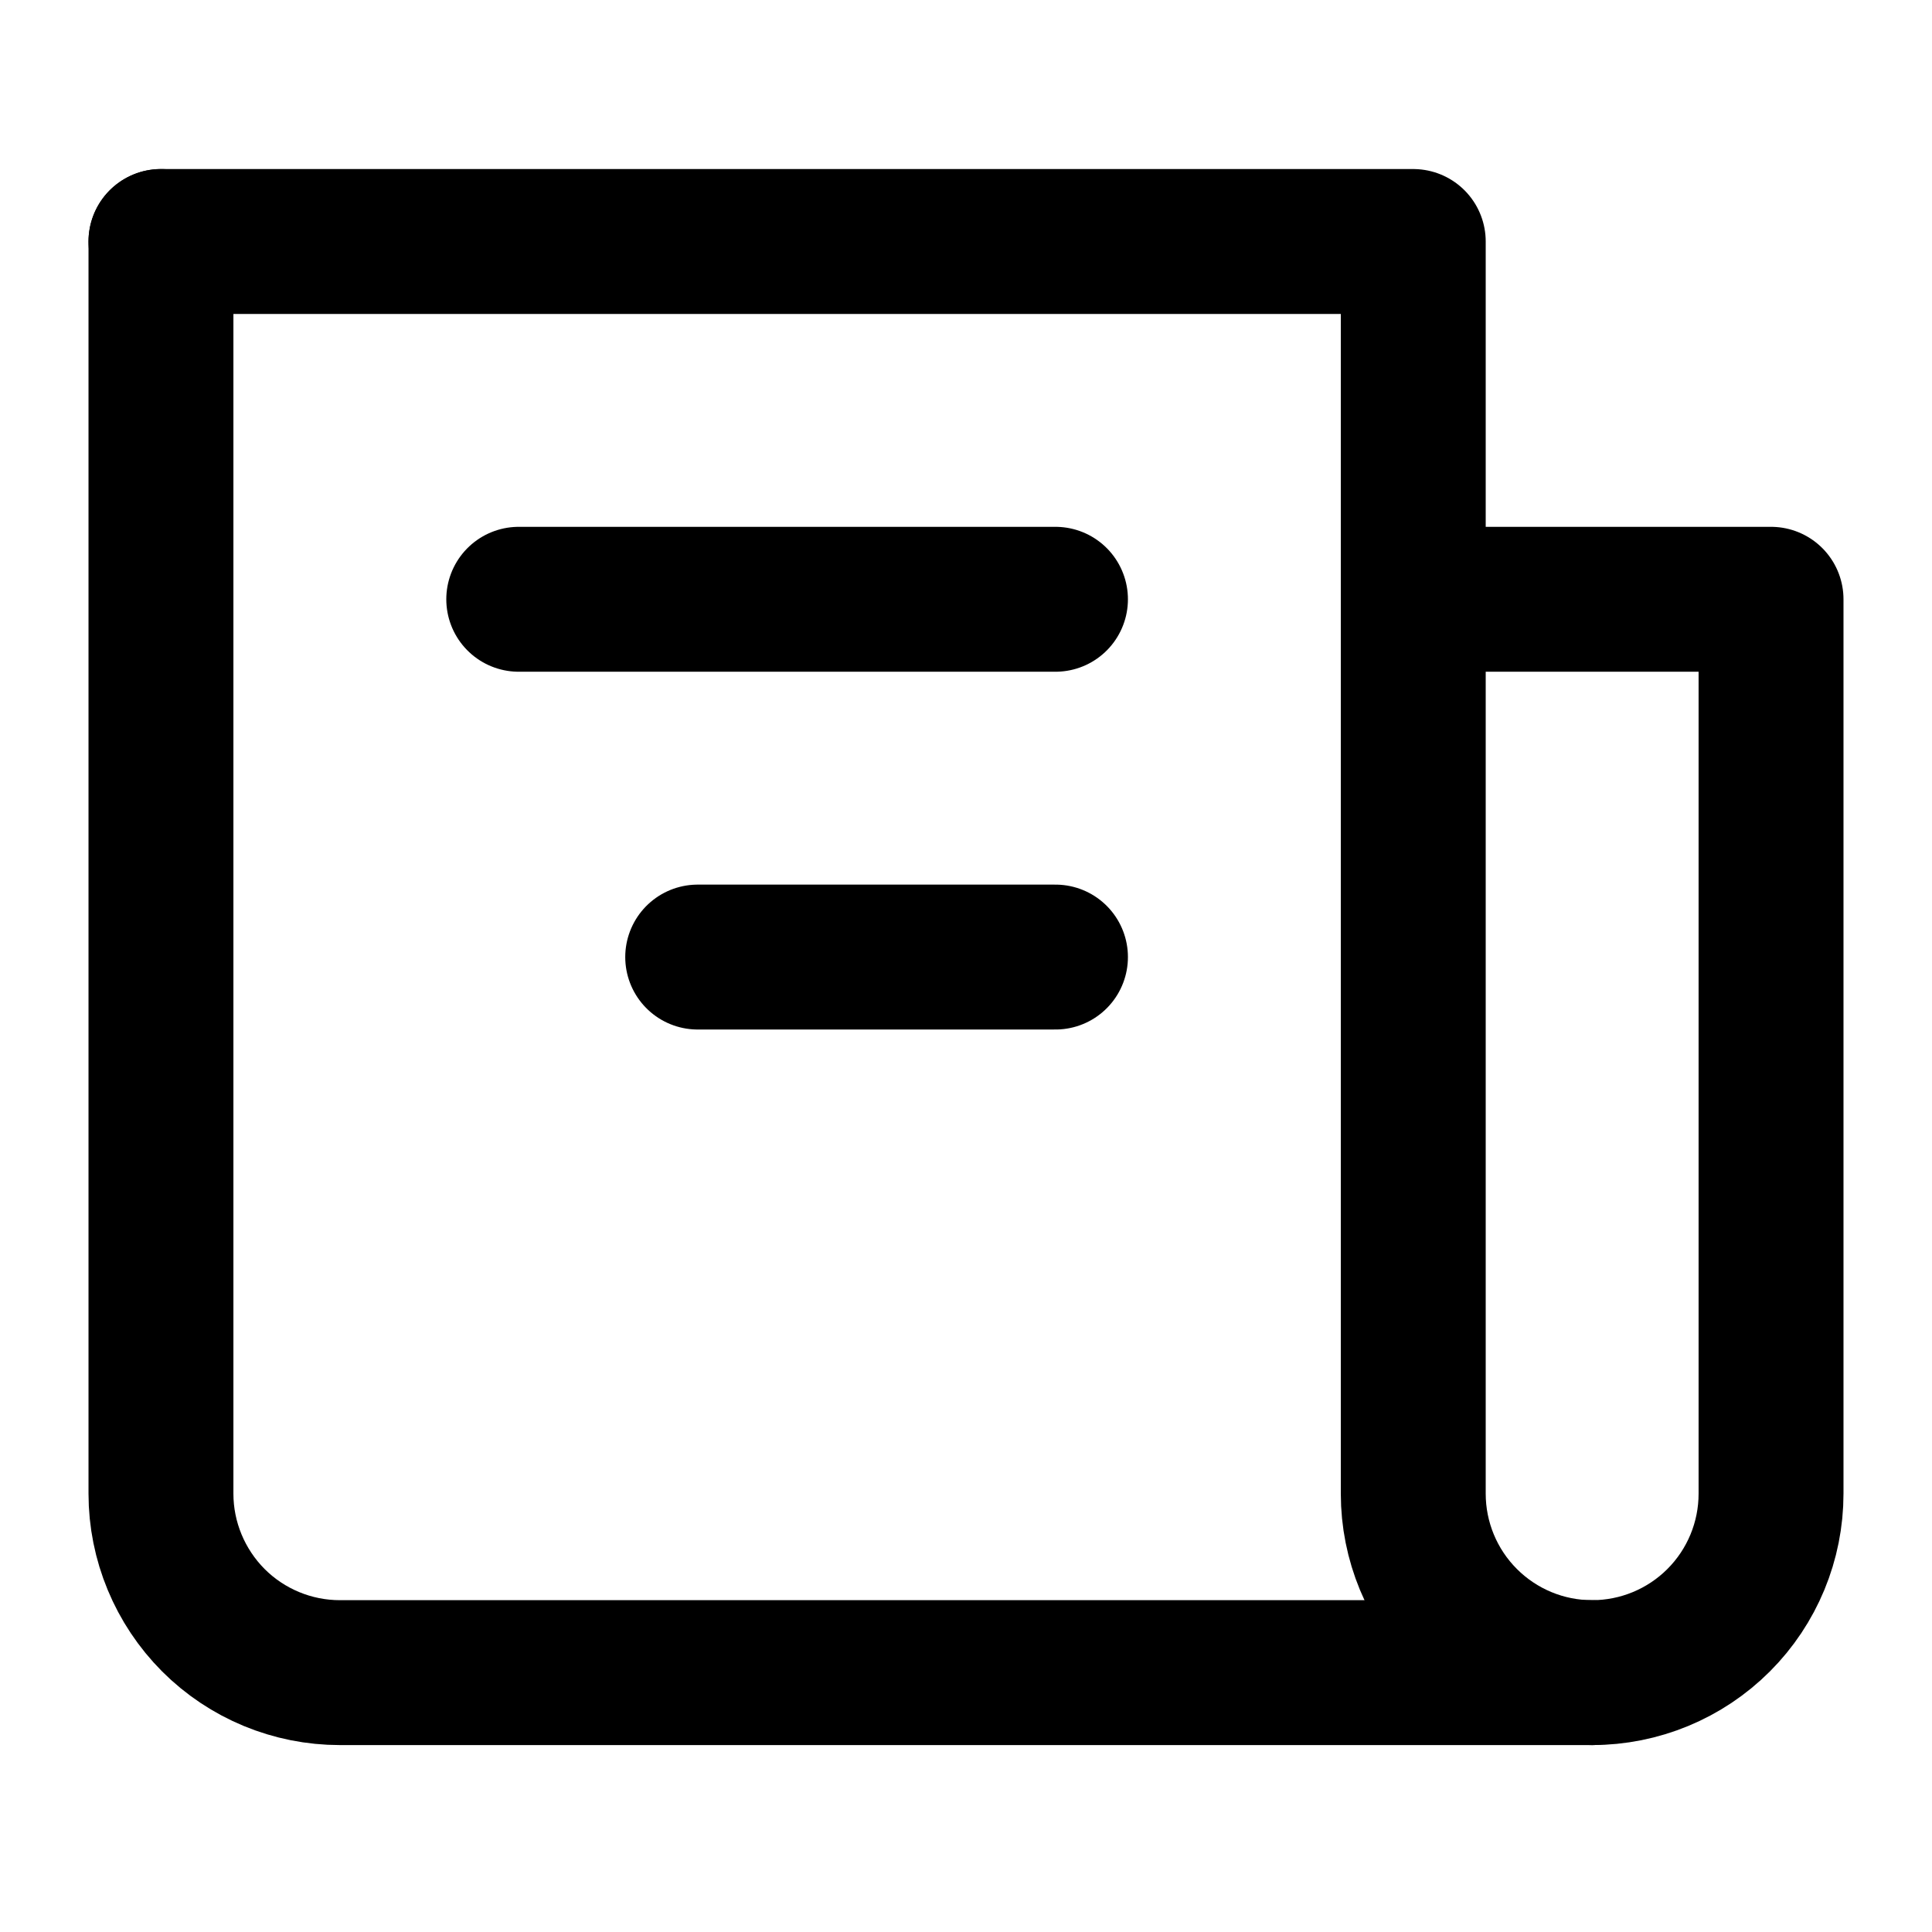
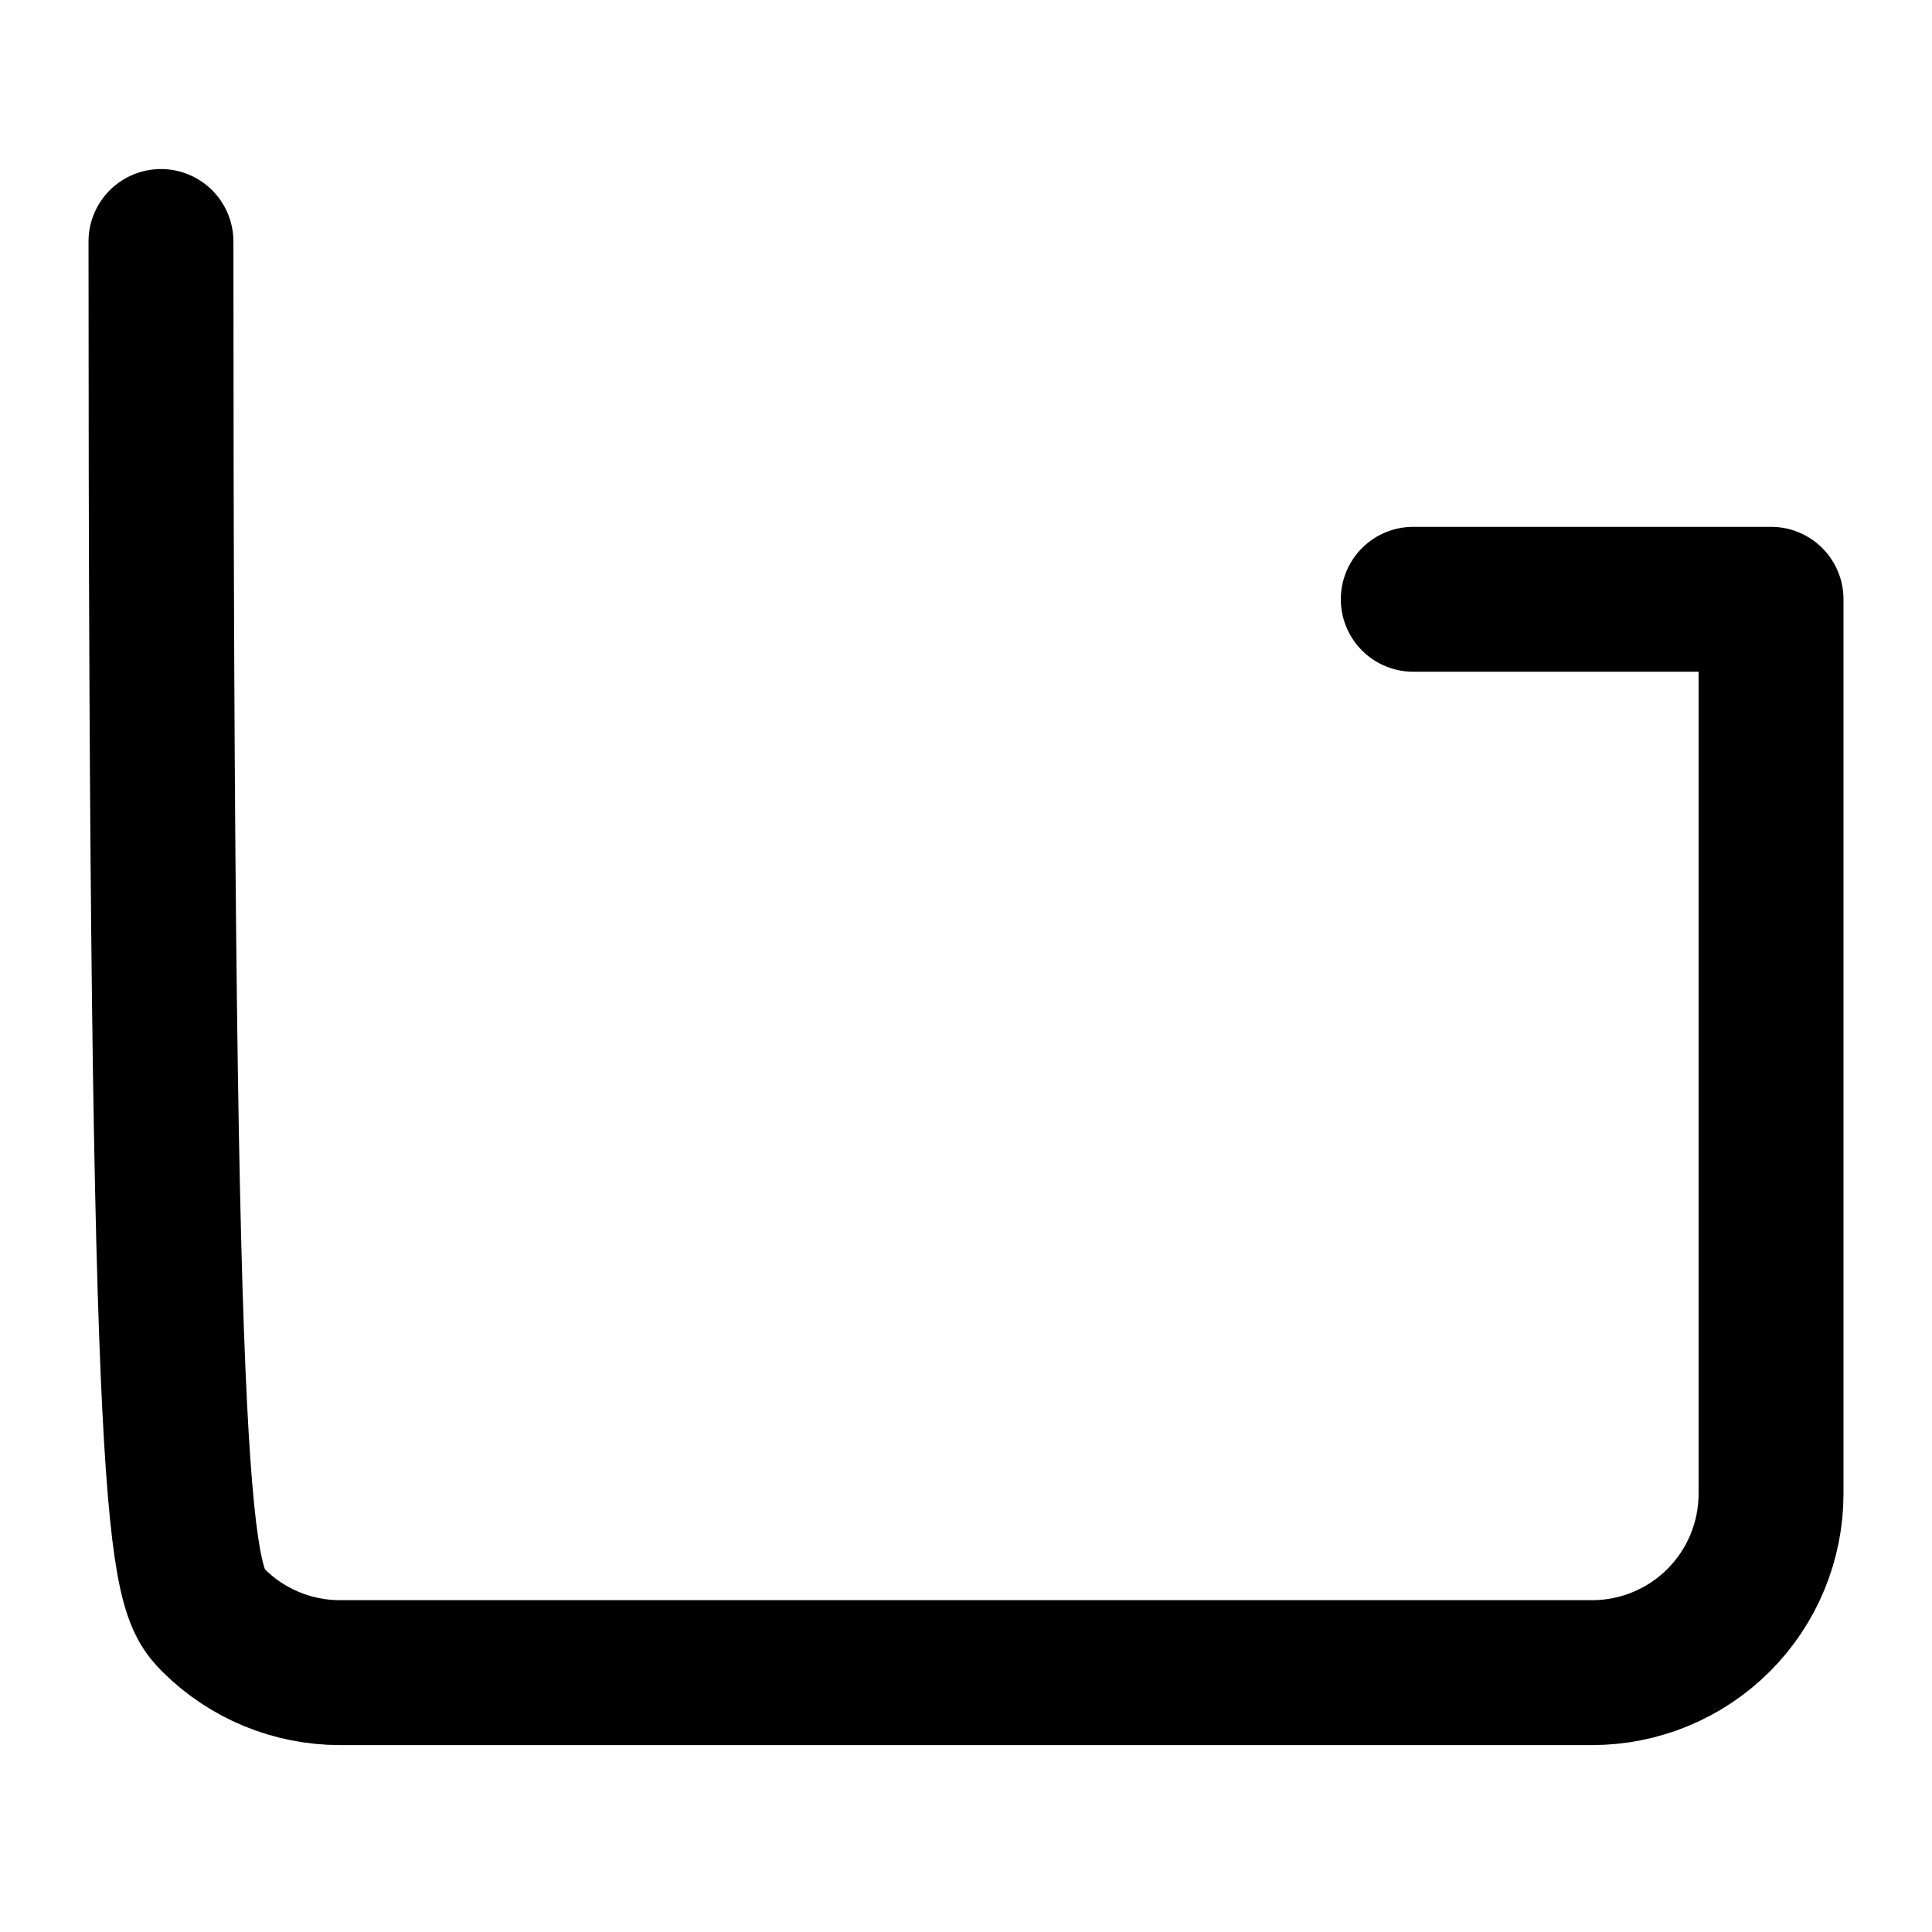
<svg xmlns="http://www.w3.org/2000/svg" width="16" height="16" viewBox="0 0 16 16" fill="none">
-   <path d="M1.333 2V12.37C1.333 12.763 1.49 13.14 1.767 13.418C2.045 13.696 2.422 13.852 2.815 13.852H13.185C13.578 13.852 13.955 13.696 14.233 13.418C14.511 13.14 14.667 12.763 14.667 12.37V4.963H11.704" stroke="black" stroke-width="1.2" stroke-linecap="round" stroke-linejoin="round" />
-   <path d="M1.333 2H11.704V12.37C11.704 12.763 11.86 13.14 12.138 13.418C12.416 13.696 12.792 13.852 13.185 13.852M8.741 4.963H4.296M8.741 7.926H5.778" stroke="black" stroke-width="1.2" stroke-linecap="round" stroke-linejoin="round" />
+   <path d="M1.333 2C1.333 12.763 1.49 13.14 1.767 13.418C2.045 13.696 2.422 13.852 2.815 13.852H13.185C13.578 13.852 13.955 13.696 14.233 13.418C14.511 13.14 14.667 12.763 14.667 12.37V4.963H11.704" stroke="black" stroke-width="1.2" stroke-linecap="round" stroke-linejoin="round" />
</svg>